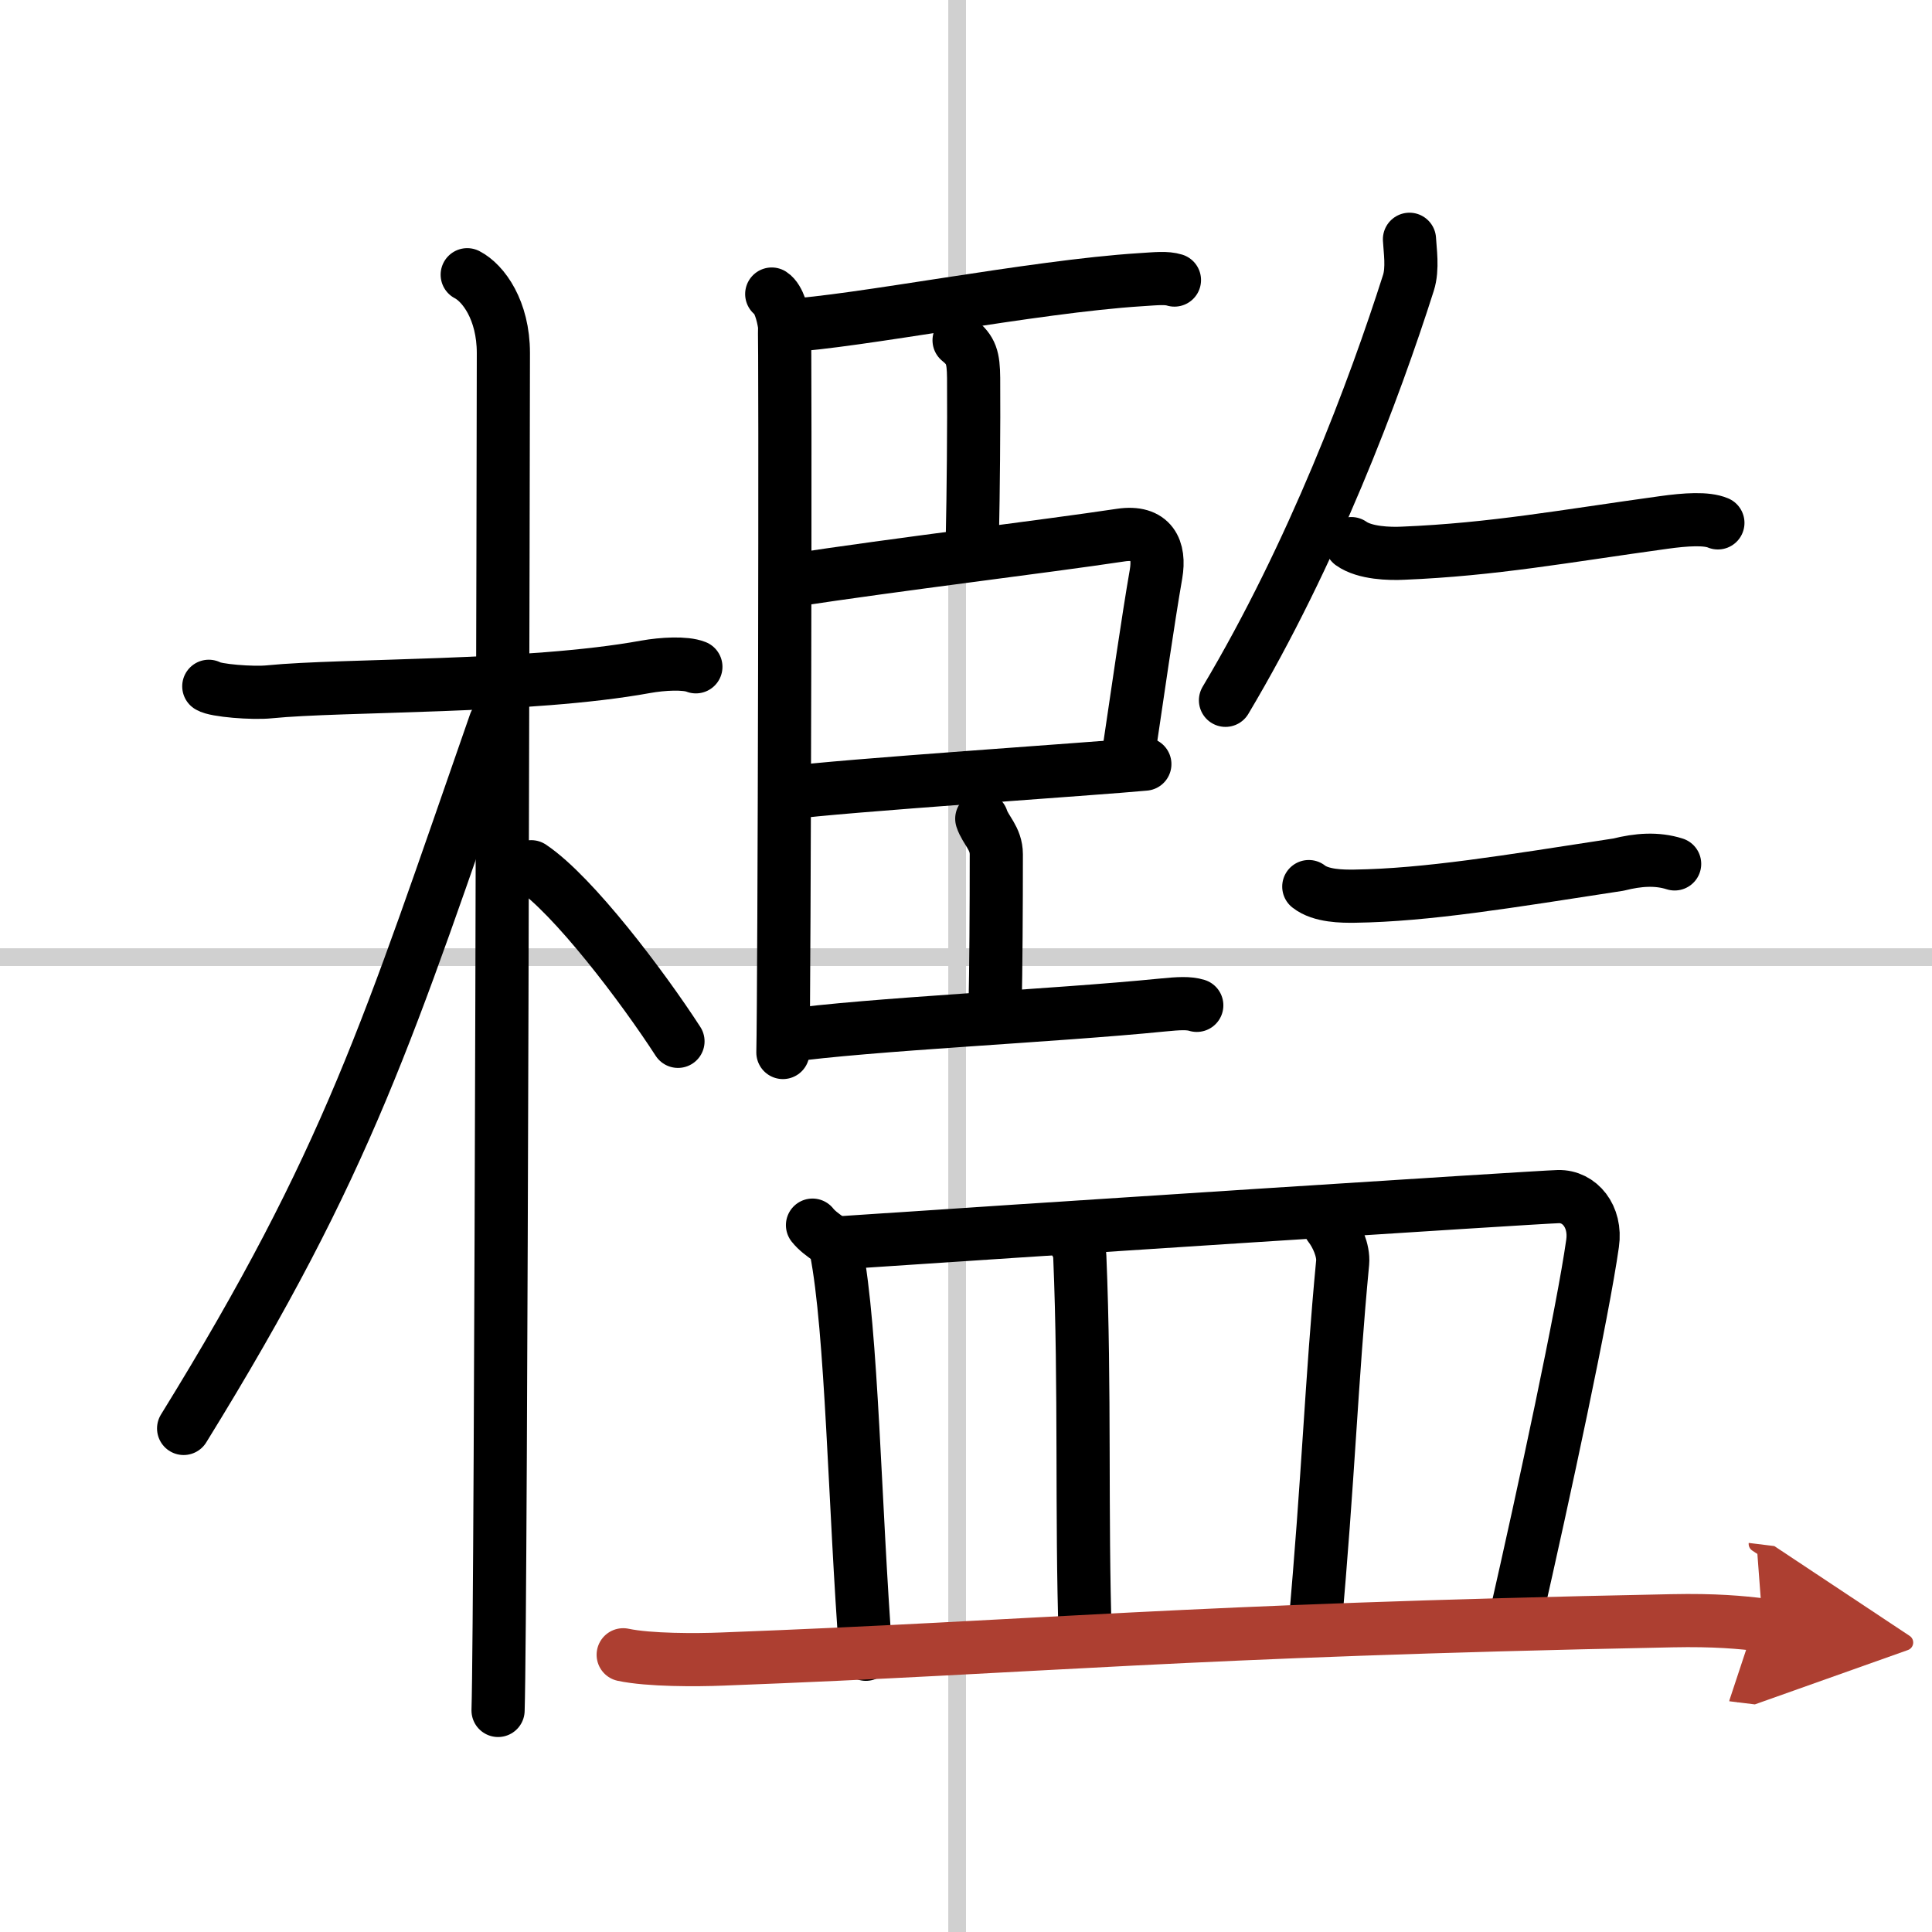
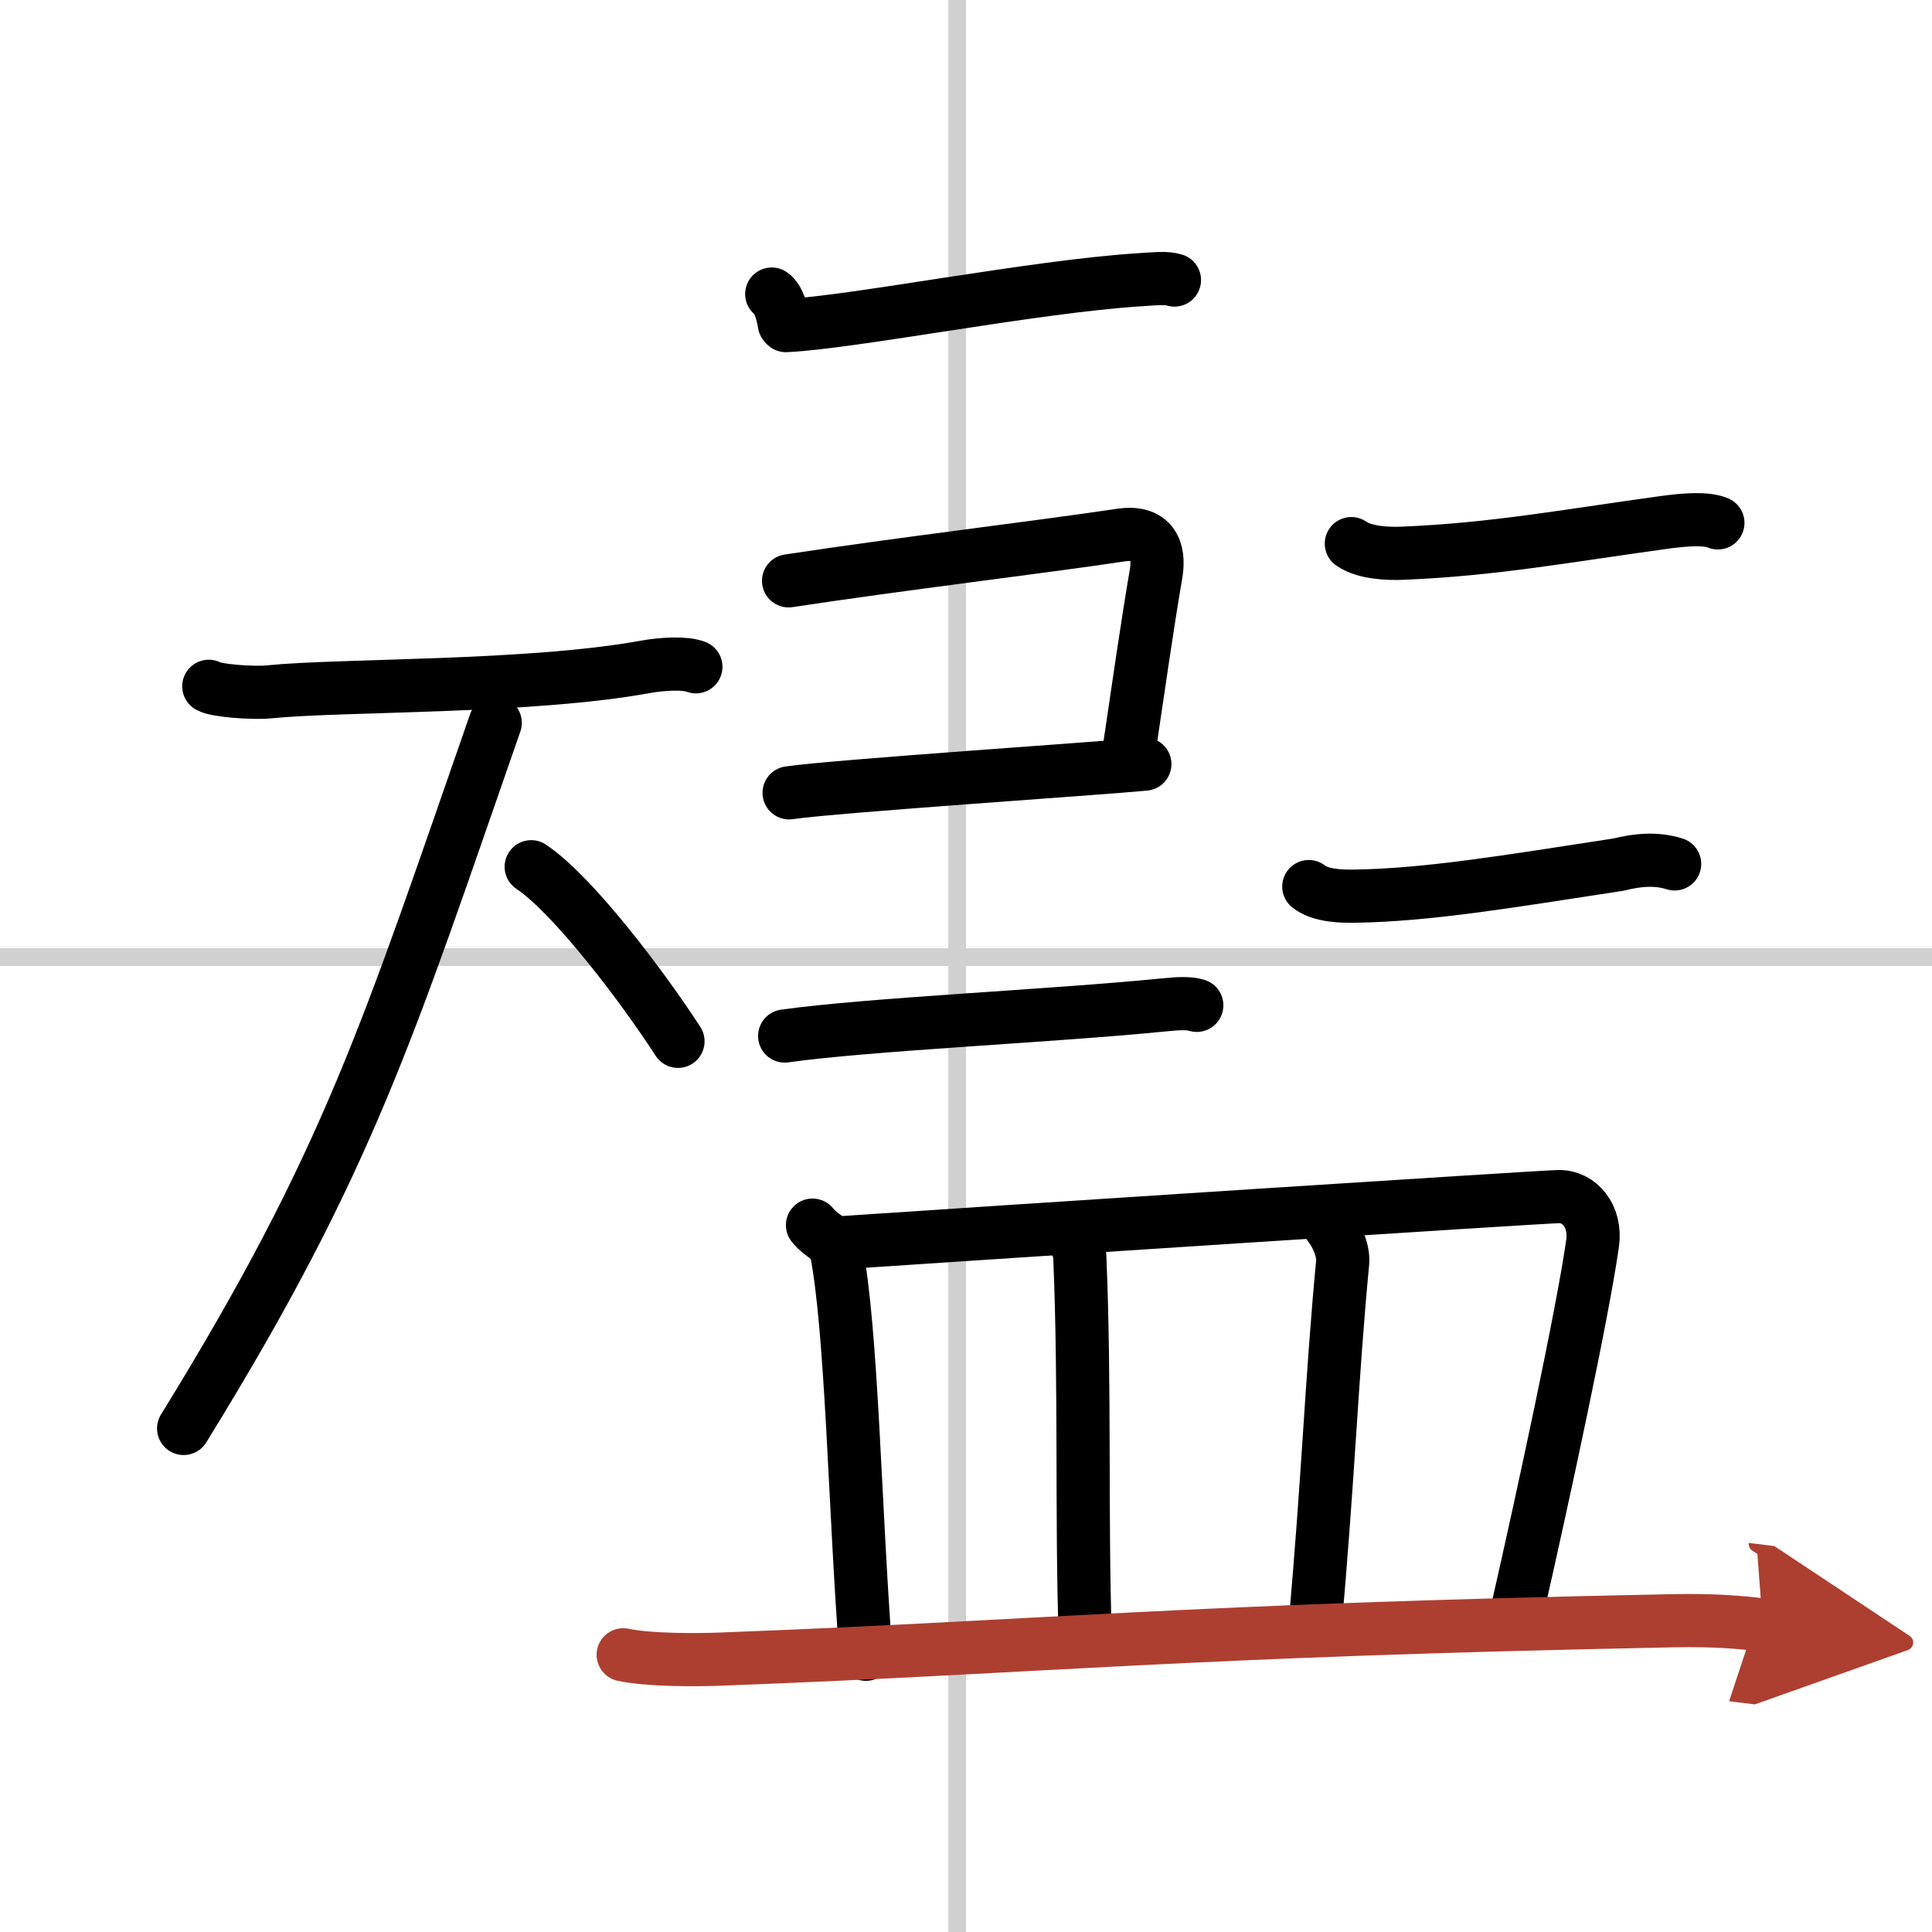
<svg xmlns="http://www.w3.org/2000/svg" width="400" height="400" viewBox="0 0 109 109">
  <defs>
    <marker id="a" markerWidth="4" orient="auto" refX="1" refY="5" viewBox="0 0 10 10">
      <polyline points="0 0 10 5 0 10 1 5" fill="#ad3f31" stroke="#ad3f31" />
    </marker>
  </defs>
  <g fill="none" stroke="#000" stroke-linecap="round" stroke-linejoin="round" stroke-width="3">
    <rect width="100%" height="100%" fill="#fff" stroke="#fff" />
    <line x1="54" x2="54" y2="109" stroke="#d0d0d0" stroke-width="1" />
    <line x2="109" y1="54" y2="54" stroke="#d0d0d0" stroke-width="1" />
    <path d="m11.78 38.72c0.36 0.24 2.48 0.41 3.43 0.31 4.09-0.41 14.65-0.21 21.22-1.41 0.95-0.17 2.23-0.24 2.83 0" />
-     <path d="m26.36 15.5c0.91 0.47 2.04 2 2.04 4.42 0 0.95-0.12 70.75-0.3 76.58" />
    <path d="m27.94 40.78c-6.04 17.32-8.22 24.65-17.58 39.81" />
    <path d="m29.97 48.9c2.37 1.59 6.28 6.76 8.28 9.85" />
-     <path d="m43.54 16.59c0.4 0.26 0.63 1.16 0.71 1.68s0 37.89-0.08 41.11" />
+     <path d="m43.54 16.59c0.4 0.26 0.63 1.16 0.71 1.68" />
    <path d="m44.34 18.37c3.87-0.19 13.96-2.21 20-2.59 0.92-0.06 1.46-0.12 1.92 0.02" />
-     <path d="m54.11 19.2c0.68 0.55 0.81 0.97 0.82 2.13 0.02 2.66-0.02 6.64-0.07 8.89" />
    <path d="m44.49 32.77c6.23-0.95 14.42-1.93 18.74-2.58 1.75-0.26 2.23 0.8 1.99 2.2-0.44 2.52-1.09 7.04-1.54 10.07" />
    <path d="m44.52 44.73c2.6-0.38 17.63-1.38 20.07-1.62" />
-     <path d="m55.39 46.19c0.21 0.65 0.82 1.1 0.82 2.01 0 2.97-0.02 6.47-0.07 8.7" />
    <path d="m44.27 58.45c4.75-0.67 15.14-1.13 21.33-1.75 0.91-0.09 1.47-0.12 1.92 0.02" />
-     <path d="m79.52 13.5c0.03 0.61 0.2 1.65-0.06 2.46-1.91 6-5.38 15.26-10.32 23.55" />
    <path d="m76.24 30.67c0.76 0.54 2.16 0.58 2.93 0.54 5.08-0.21 9.08-0.96 14.67-1.73 1.29-0.18 2.44-0.25 3.08 0.02" />
    <path d="m73.84 50.02c0.68 0.54 1.9 0.55 2.59 0.54 4.07-0.06 8.57-0.81 14.88-1.78 1.11-0.28 2.16-0.36 3.17-0.04" />
    <path d="m45.84 69.12c0.53 0.66 1.21 0.8 1.33 1.38 0.9 4.55 1.05 14.62 1.68 22.83" />
    <path d="m47.2 70.13c9.3-0.63 39.53-2.59 40.72-2.62 1.2-0.03 2.15 1.12 1.93 2.64-0.55 3.89-2.72 13.99-4.37 21.23" />
    <path d="m60.38 69.57c0.22 0.43 0.52 0.78 0.54 1.33 0.31 7.4 0.08 14.61 0.31 21.54" />
    <path d="m75.02 69.17c0.4 0.51 0.79 1.39 0.73 2.06-0.64 6.72-0.8 12.12-1.58 20.73" />
    <path d="m35.16 93.36c1.46 0.31 4.14 0.3 5.61 0.24 18.21-0.69 25.54-1.6 53.56-2.16 2.44-0.05 3.9 0.09 5.12 0.24" marker-end="url(#a)" stroke="#ad3f31" />
  </g>
</svg>